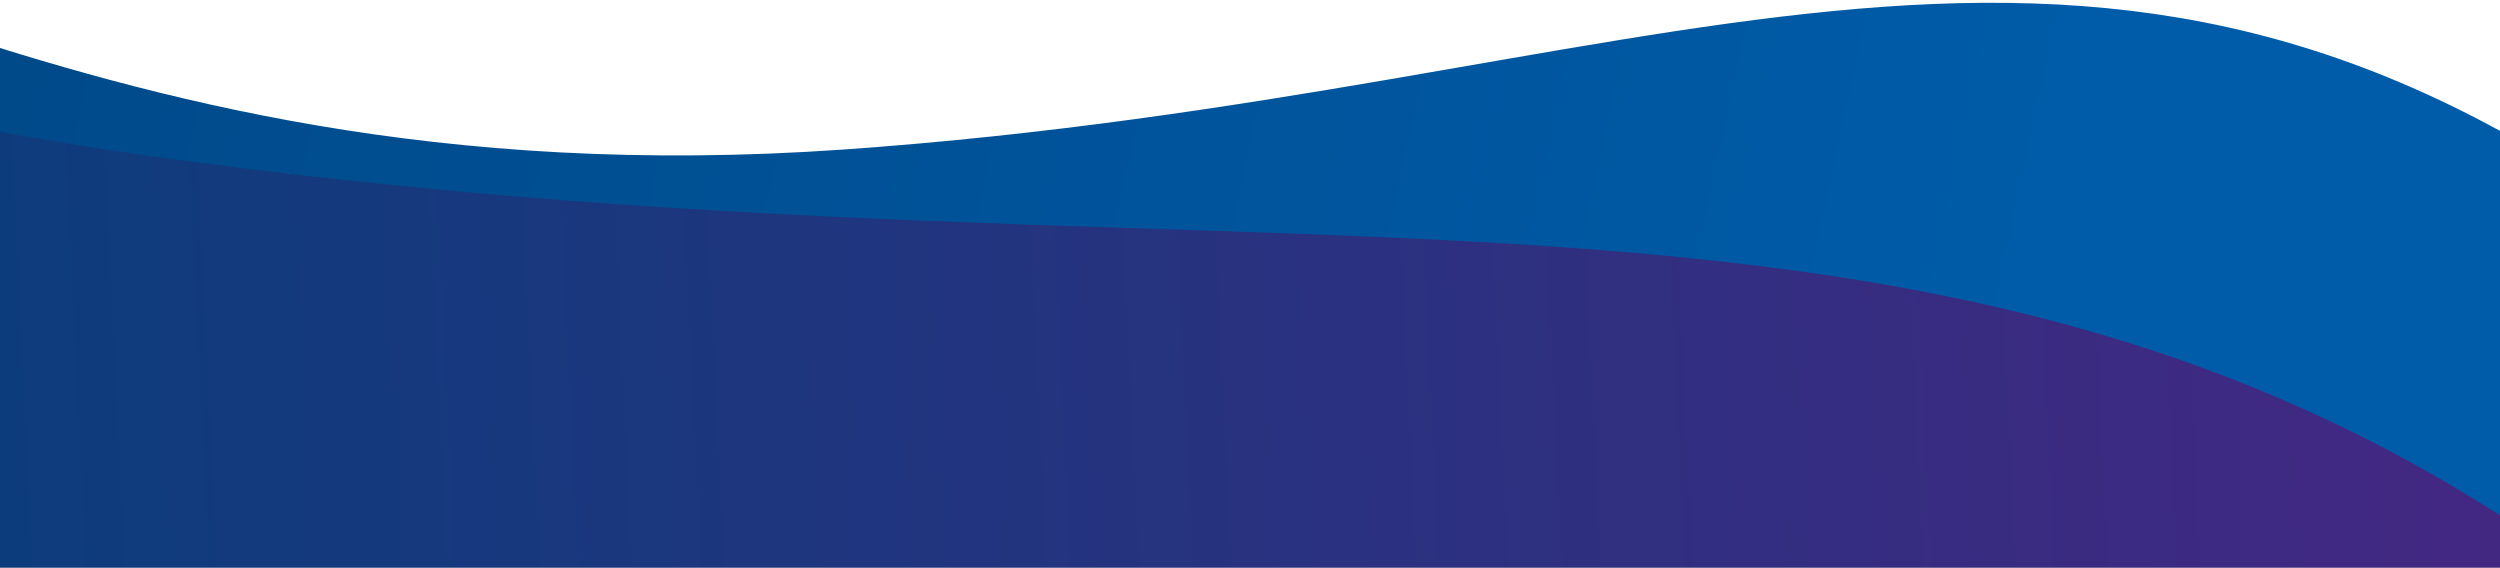
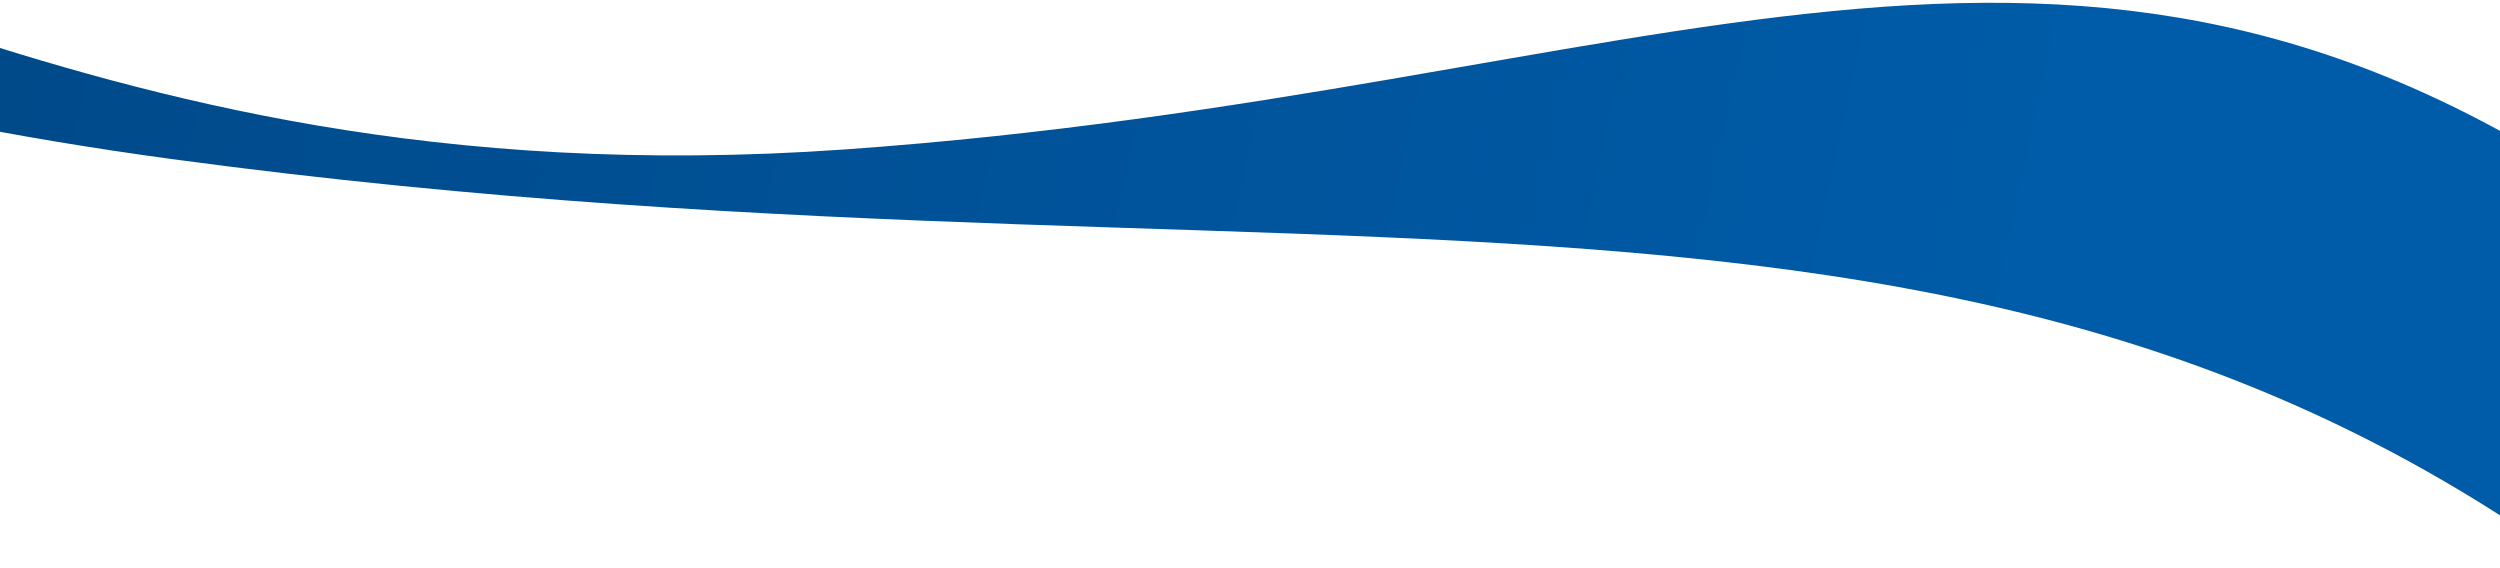
<svg xmlns="http://www.w3.org/2000/svg" width="1440px" height="327px" viewBox="0 0 1440 327" version="1.1">
  <title>values-bg-top</title>
  <defs>
    <linearGradient x1="14.655%" y1="53.33%" x2="98.98%" y2="51.79%" id="linearGradient-1">
      <stop stop-color="#00417B" offset="6.569%" />
      <stop stop-color="#482683" offset="84.666%" />
    </linearGradient>
    <linearGradient x1="18.752%" y1="50.377%" x2="80.703%" y2="58.562%" id="linearGradient-2">
      <stop stop-color="#00417B" offset="0%" />
      <stop stop-color="#005CA9" offset="100%" />
    </linearGradient>
  </defs>
  <g id="values-bg-top" stroke="none" stroke-width="1" fill="none" fill-rule="evenodd">
    <g id="values-bg" transform="translate(-1087, -1328)" fill-rule="nonzero">
-       <path d="M1459.177,2309.78 C736.947,2415.905 424.813,2099.39 207,2246.417 L769.645,1312 L1252.721,1427.736 L1649.352,1449.357 L2023.1,1449.357 L2626.944,1488.783 L3049,2244.721 C2524.027,1932.462 2181.406,2203.643 1459.177,2309.78 Z" id="Path" fill="url(#linearGradient-1)" />
      <path d="M210.089,0 L2984,576.337 L2730.626,1797 C2312.681,1351.619 1908.534,1517.419 1185.372,1419.541 C462.21,1321.653 249.907,931.096 0,1012.113 L210.089,0 Z M2601.305,643.512 L769.203,643.512 L769.203,1312.057 C916.789,1227.869 1102.544,1447.26 1573.292,1414.099 C2044.041,1380.927 2278.14,1222.771 2601.305,1449.809 L2601.305,1449.809 L2601.305,643.512 Z" id="Path-2" fill="url(#linearGradient-2)" />
    </g>
  </g>
</svg>